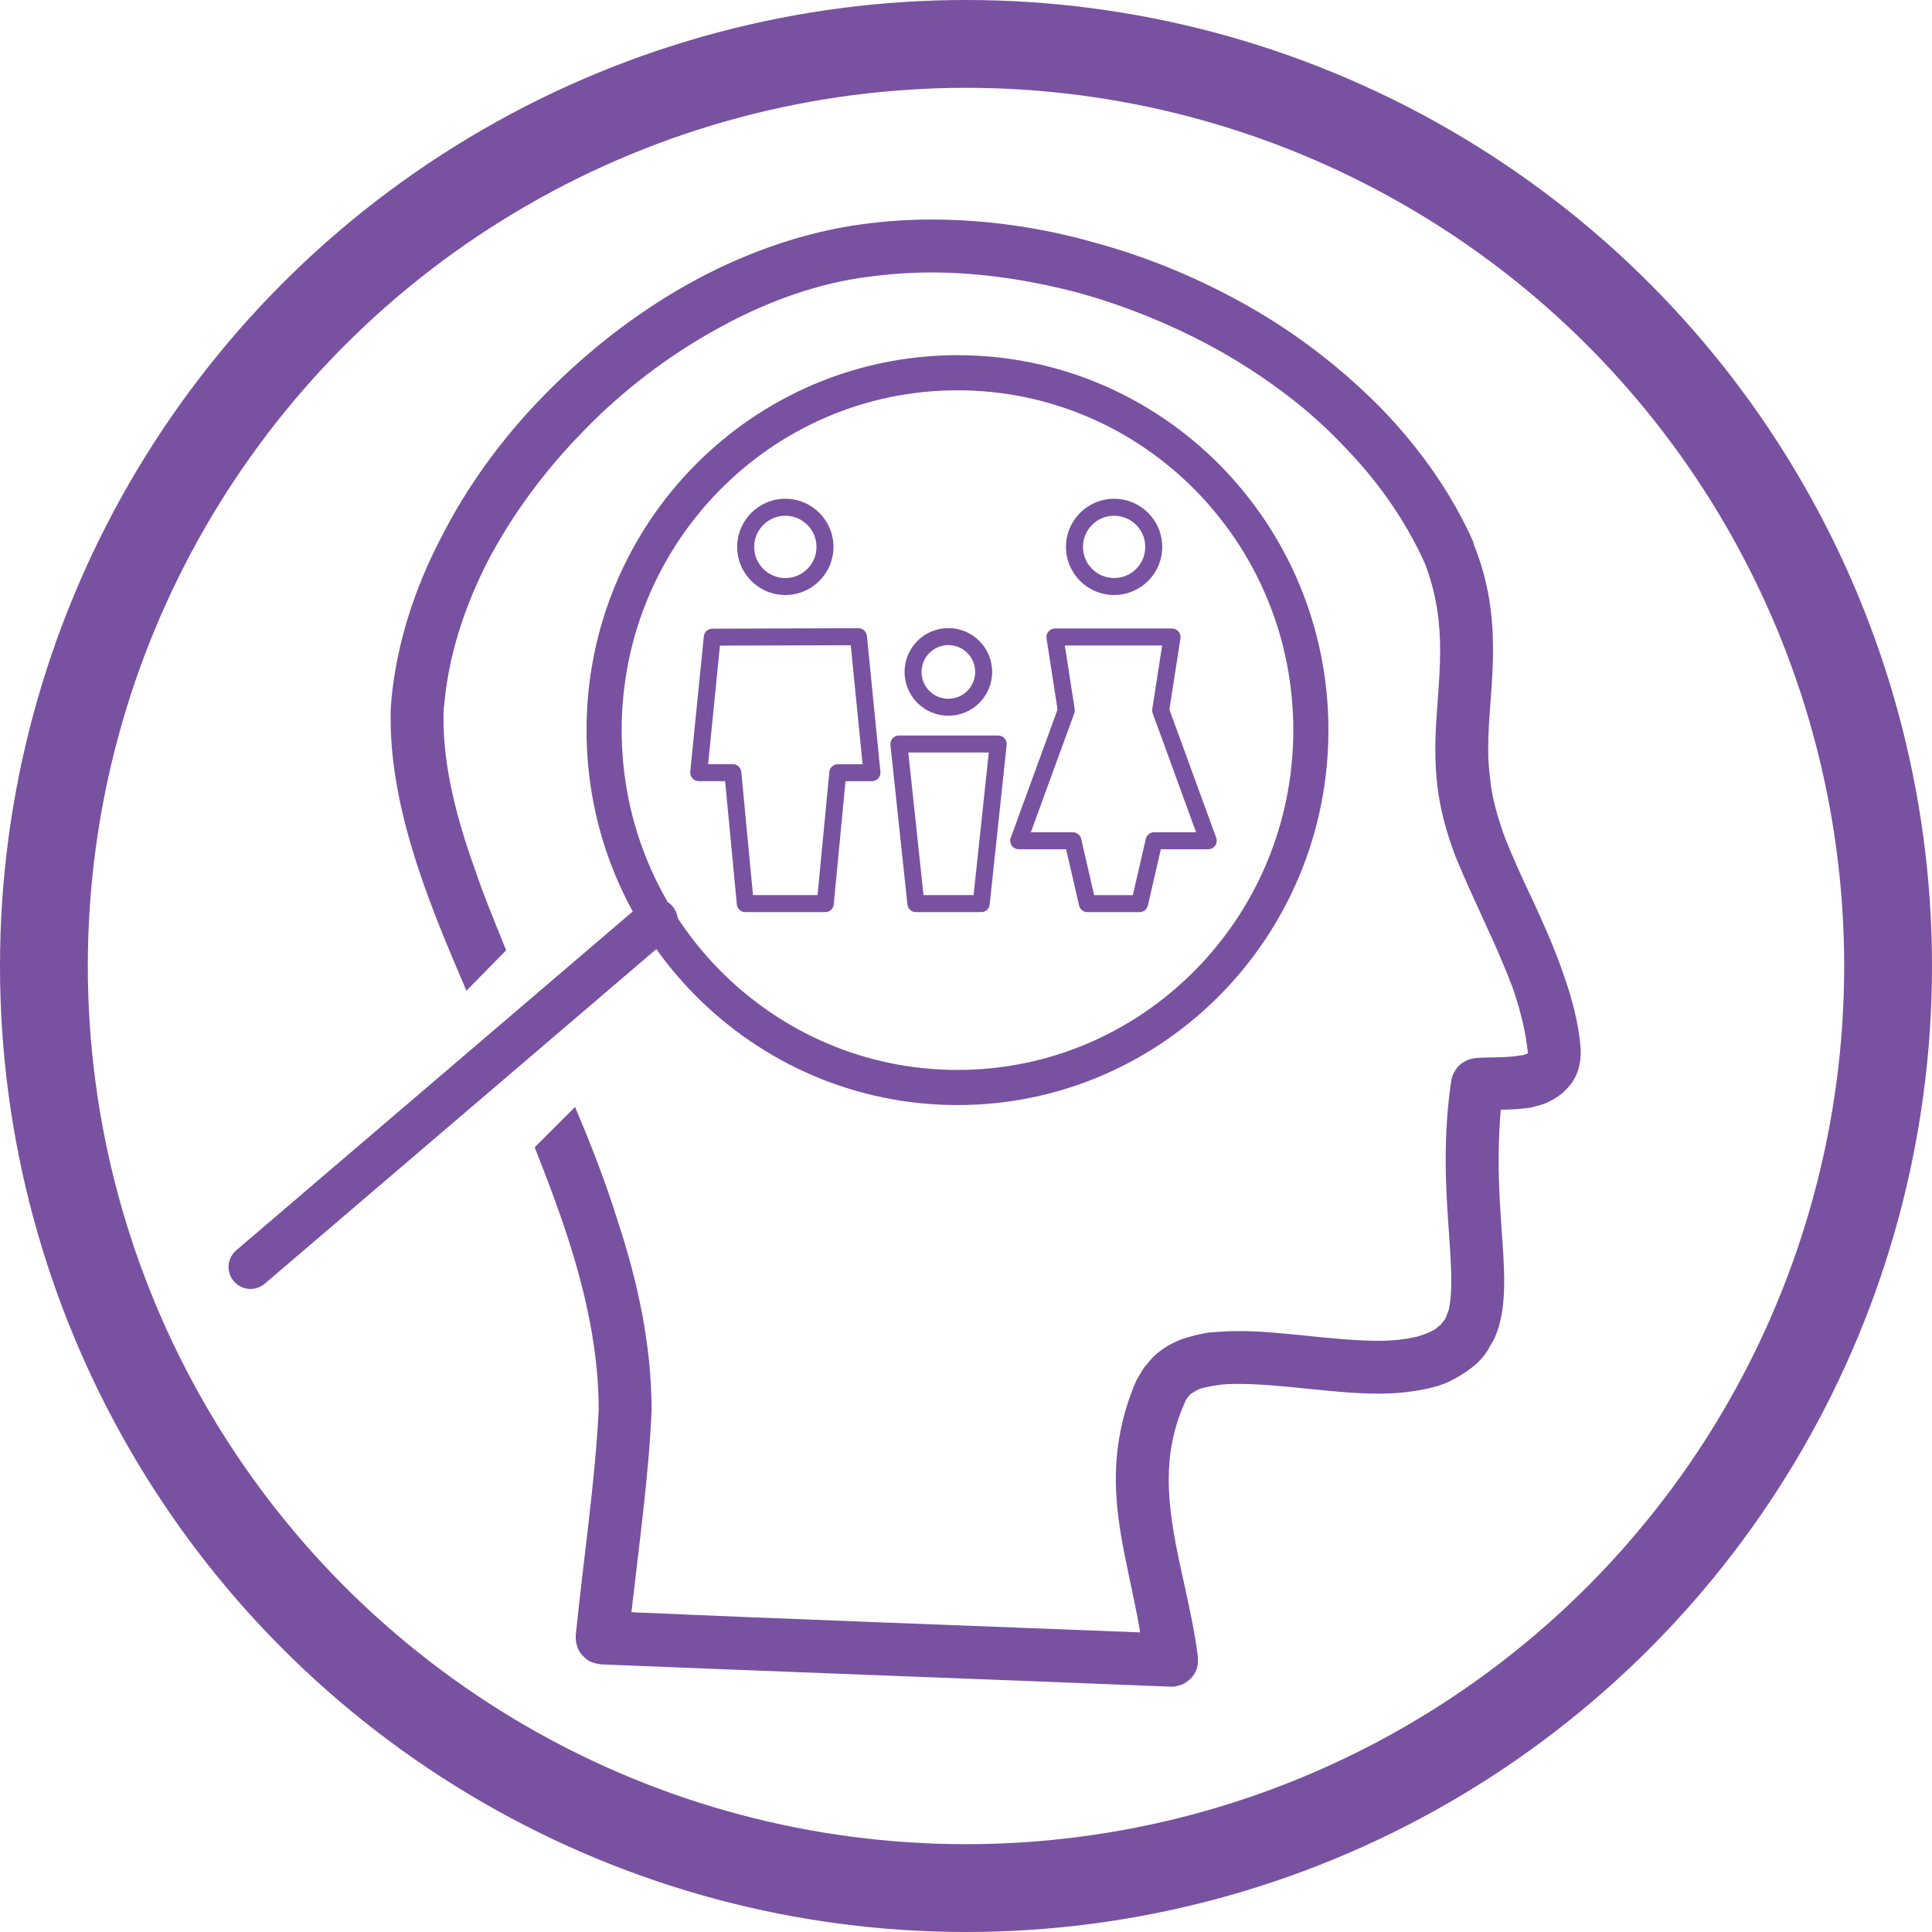
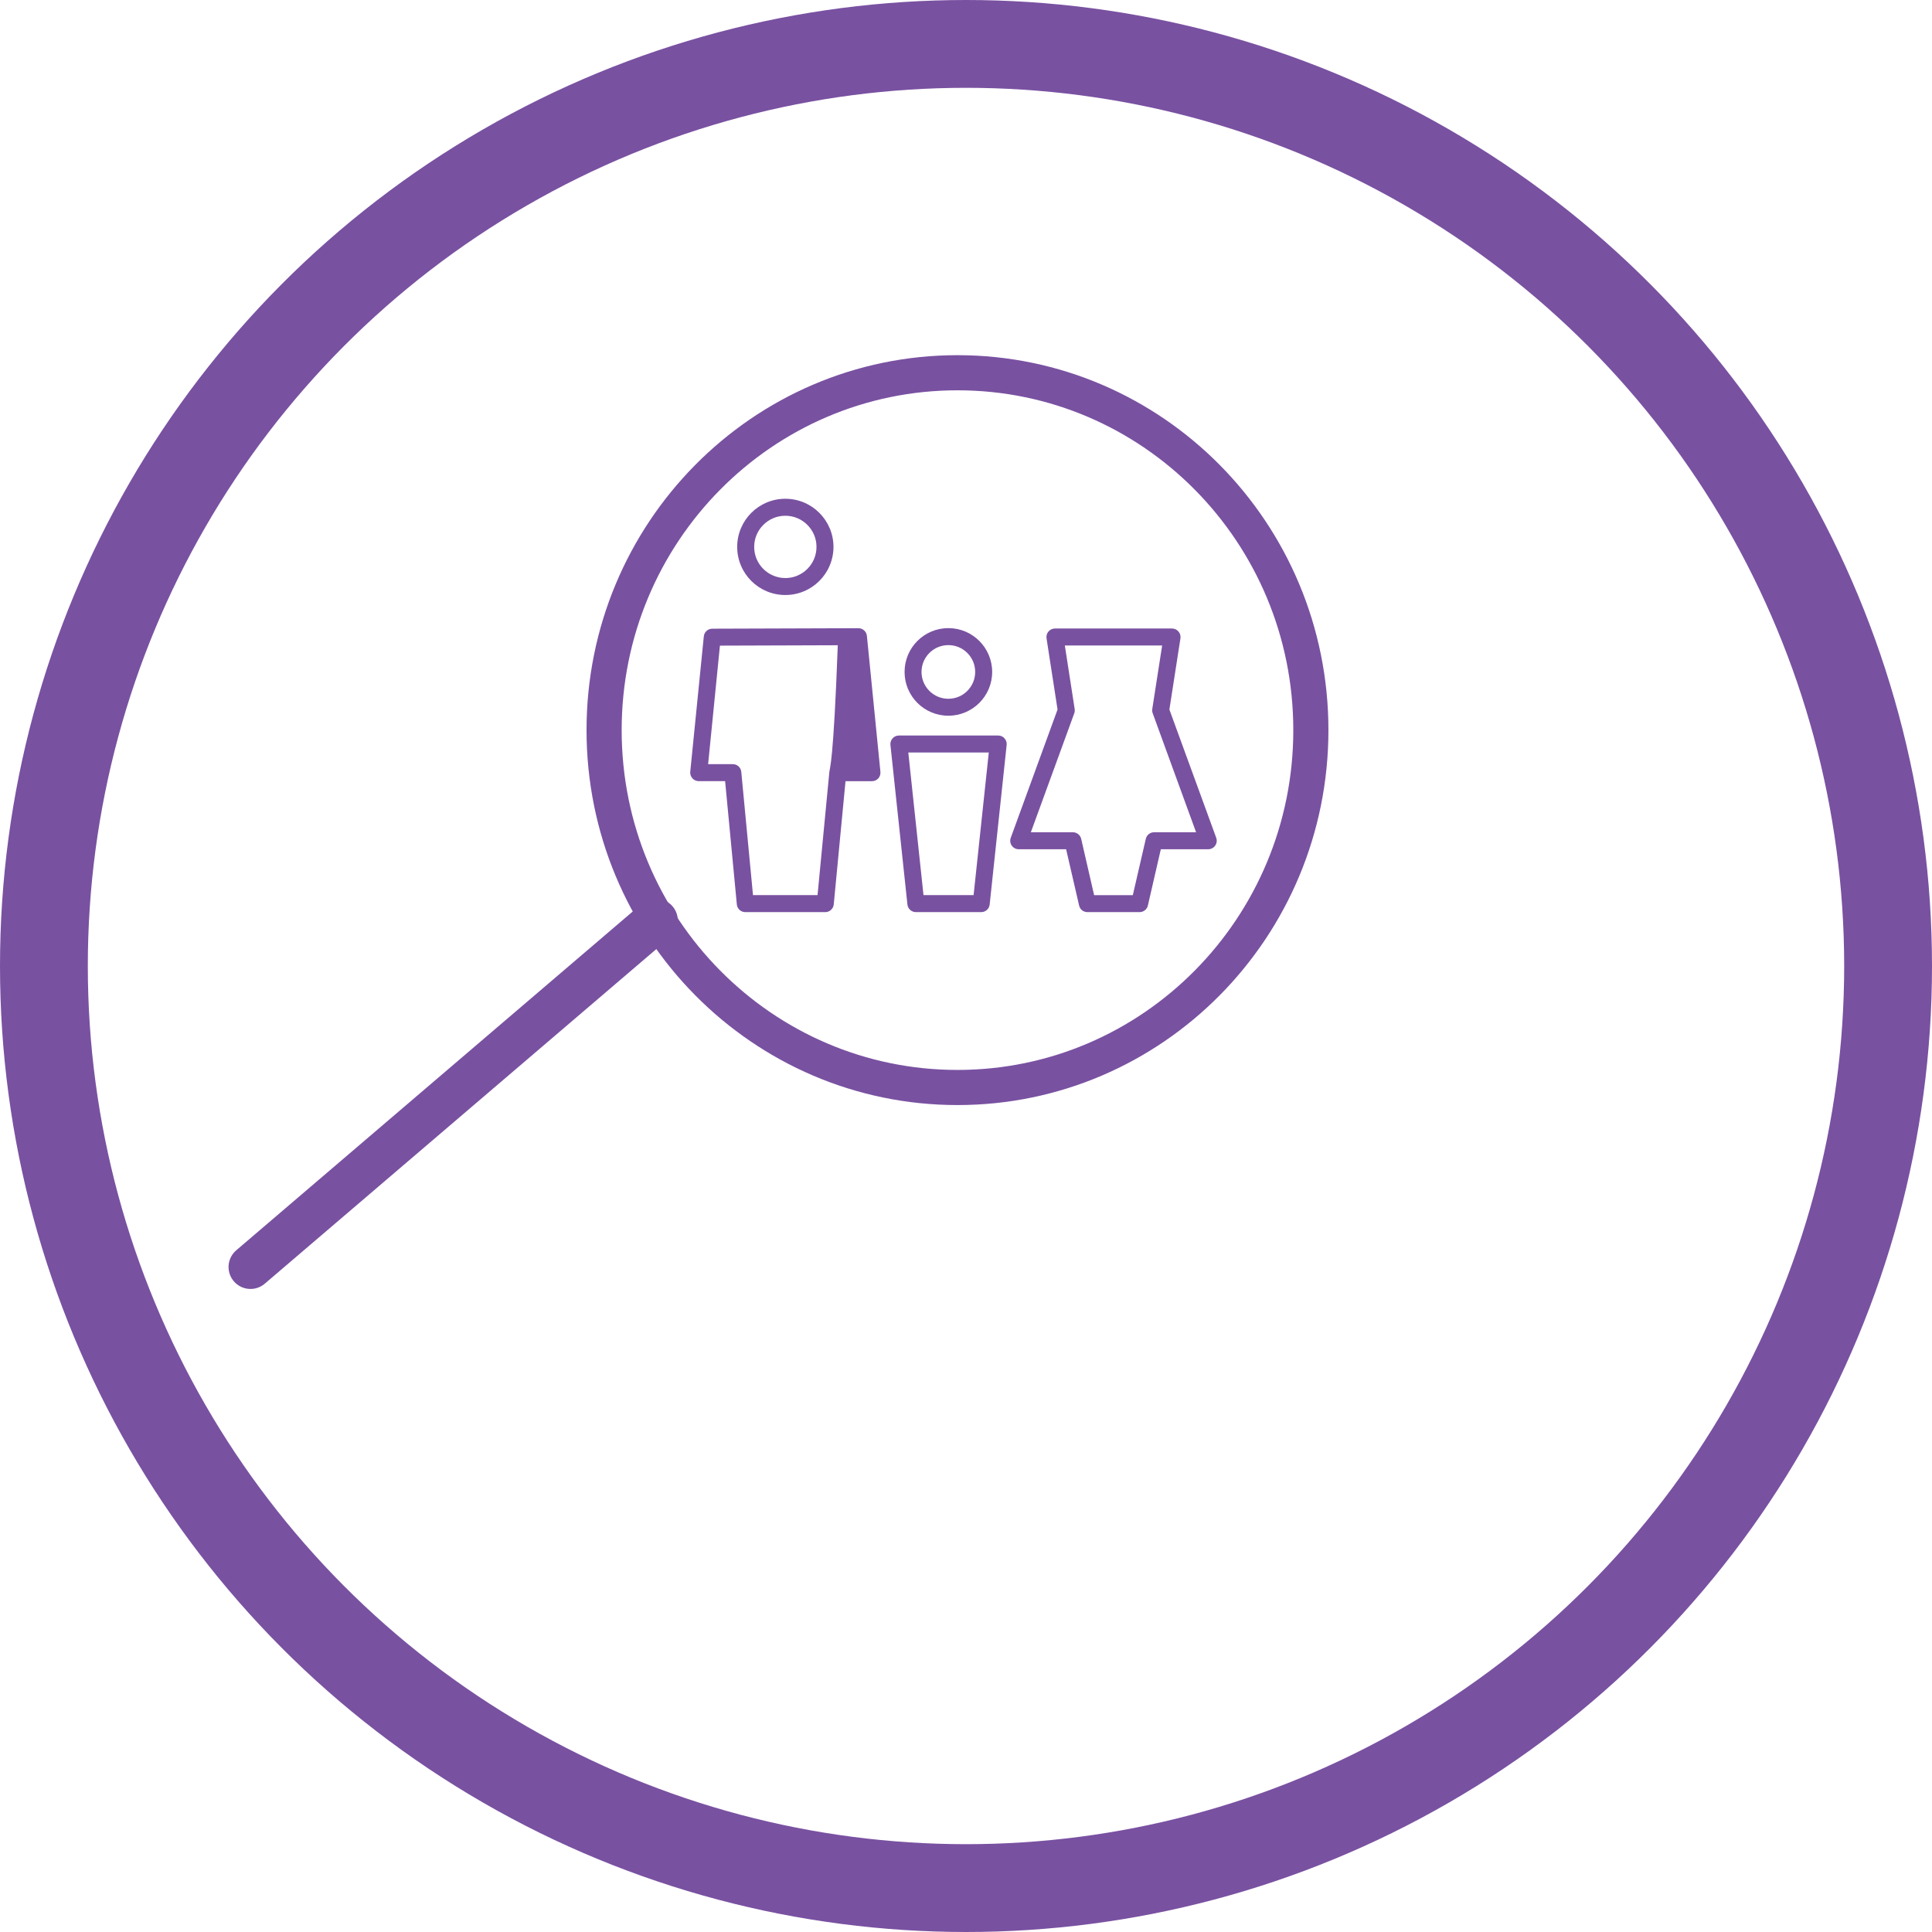
<svg xmlns="http://www.w3.org/2000/svg" width="44" height="44" viewBox="0 0 44 44" fill="none">
  <circle cx="22" cy="22" r="21" stroke="#7951a1" stroke-width="2" />
-   <path fill-rule="evenodd" clip-rule="evenodd" d="M10.623 22.563C10.274 21.754 9.942 20.962 9.672 20.201C9.197 18.869 8.896 17.585 8.896 16.365C8.896 16.238 8.896 16.111 8.911 15.985V15.969C9.022 14.716 9.419 13.448 10.037 12.26C10.639 11.071 11.447 9.961 12.414 8.979C13.381 7.996 14.475 7.14 15.664 6.474C16.853 5.808 18.121 5.349 19.389 5.143C19.991 5.048 20.593 5 21.212 5C22.432 5 23.7 5.174 24.921 5.523C26.157 5.856 27.362 6.363 28.471 6.997C29.581 7.631 30.595 8.424 31.467 9.311C32.339 10.215 33.068 11.245 33.559 12.355V12.386C33.908 13.242 34.003 14.035 34.003 14.812C34.003 15.588 33.892 16.333 33.892 17.062C33.892 17.3 33.908 17.522 33.94 17.76V17.776C33.987 18.204 34.114 18.632 34.273 19.076C34.463 19.551 34.685 20.042 34.922 20.534C35.16 21.057 35.398 21.58 35.588 22.135C35.794 22.705 35.953 23.292 36 23.894V23.942C36 24.148 35.969 24.322 35.905 24.465C35.873 24.544 35.826 24.623 35.778 24.687C35.731 24.75 35.667 24.813 35.604 24.877C35.493 24.972 35.366 25.051 35.224 25.115C35.113 25.162 34.986 25.194 34.859 25.226C34.637 25.257 34.399 25.273 34.178 25.273C34.146 25.669 34.13 26.05 34.13 26.414C34.13 27.508 34.257 28.443 34.257 29.172C34.257 29.553 34.225 29.886 34.146 30.171C34.098 30.345 34.035 30.504 33.94 30.646C33.861 30.805 33.749 30.948 33.607 31.075C33.464 31.201 33.29 31.312 33.115 31.407C32.941 31.503 32.767 31.566 32.561 31.613C32.212 31.693 31.816 31.74 31.404 31.74C30.373 31.74 29.2 31.518 28.218 31.518C28.043 31.518 27.869 31.518 27.71 31.55C27.568 31.566 27.441 31.598 27.33 31.629C27.251 31.661 27.171 31.709 27.108 31.756C27.076 31.788 27.061 31.804 27.045 31.835C27.013 31.867 26.997 31.899 26.981 31.946C26.712 32.549 26.617 33.135 26.617 33.69C26.617 35.005 27.092 36.273 27.282 37.732V37.811C27.282 37.922 27.267 38.017 27.203 38.112C27.156 38.207 27.076 38.271 26.981 38.334C26.886 38.382 26.791 38.413 26.68 38.413H26.664C22.733 38.255 17.629 38.065 13.698 37.906C13.587 37.89 13.508 37.874 13.413 37.827C13.318 37.764 13.255 37.7 13.191 37.605C13.143 37.51 13.112 37.415 13.112 37.304V37.24C13.286 35.529 13.556 33.722 13.635 32.105C13.635 30.789 13.35 29.474 12.922 28.158C12.7 27.476 12.446 26.811 12.177 26.129L13.096 25.21C13.46 26.066 13.793 26.922 14.063 27.793C14.538 29.22 14.839 30.678 14.839 32.105V32.136C14.776 33.595 14.554 35.18 14.38 36.717C17.962 36.876 22.369 37.034 25.967 37.177C25.761 35.956 25.412 34.847 25.412 33.69C25.412 32.977 25.539 32.232 25.872 31.455C25.935 31.344 25.998 31.233 26.062 31.138C26.141 31.043 26.22 30.948 26.3 30.868C26.474 30.71 26.664 30.599 26.902 30.504C27.092 30.441 27.314 30.377 27.552 30.345C27.758 30.329 27.98 30.314 28.218 30.314C29.2 30.314 30.373 30.536 31.404 30.536C31.705 30.536 32.006 30.504 32.275 30.441C32.37 30.409 32.481 30.377 32.577 30.329C32.656 30.298 32.719 30.25 32.783 30.187H32.798C32.83 30.139 32.878 30.092 32.909 30.044C32.941 29.981 32.957 29.917 32.989 29.854C33.036 29.648 33.052 29.426 33.052 29.172C33.052 28.443 32.925 27.508 32.925 26.414C32.925 25.844 32.957 25.241 33.052 24.607C33.068 24.528 33.084 24.465 33.131 24.401C33.179 24.306 33.258 24.227 33.353 24.179C33.417 24.132 33.496 24.116 33.575 24.1C33.861 24.069 34.273 24.1 34.621 24.037C34.669 24.037 34.716 24.021 34.764 24.005C34.78 24.005 34.78 23.989 34.796 23.989V23.973C34.748 23.482 34.621 23.006 34.463 22.531C34.273 22.024 34.051 21.517 33.829 21.041C33.591 20.518 33.353 20.011 33.147 19.503C32.941 18.965 32.798 18.426 32.735 17.902C32.703 17.617 32.688 17.348 32.688 17.062C32.688 16.333 32.798 15.588 32.798 14.812C32.798 14.178 32.719 13.528 32.45 12.83C32.006 11.848 31.372 10.944 30.595 10.152C29.819 9.327 28.883 8.63 27.869 8.043C26.839 7.457 25.729 6.997 24.604 6.68C23.478 6.379 22.321 6.205 21.212 6.205C20.657 6.205 20.118 6.252 19.579 6.331C18.438 6.506 17.312 6.934 16.25 7.536C15.172 8.138 14.158 8.915 13.286 9.819C12.399 10.722 11.653 11.737 11.099 12.799C10.56 13.861 10.211 14.954 10.116 16.064C10.1 16.159 10.1 16.27 10.1 16.365C10.1 17.459 10.386 18.6 10.813 19.789C11.02 20.407 11.273 21.009 11.527 21.643L10.623 22.563Z" fill="#7951a1" />
  <path d="M21.598 16.3C22.149 16.3 22.596 15.854 22.596 15.303C22.596 14.752 22.149 14.305 21.598 14.305C21.047 14.305 20.601 14.752 20.601 15.303C20.601 15.854 21.047 16.3 21.598 16.3ZM21.166 14.871C21.277 14.76 21.429 14.692 21.598 14.692C21.768 14.692 21.919 14.76 22.03 14.871C22.141 14.982 22.209 15.133 22.209 15.303C22.209 15.472 22.141 15.623 22.03 15.735C21.919 15.846 21.768 15.914 21.598 15.914C21.429 15.914 21.277 15.846 21.166 15.735C21.055 15.623 20.987 15.472 20.987 15.303C20.988 15.133 21.055 14.982 21.166 14.871Z" fill="#7951a1" />
-   <path d="M25.373 13.551C25.978 13.551 26.469 13.06 26.469 12.455C26.469 11.85 25.978 11.359 25.373 11.359C24.767 11.359 24.277 11.85 24.277 12.455C24.277 13.06 24.767 13.551 25.373 13.551ZM24.872 11.953C25 11.825 25.177 11.746 25.373 11.746C25.57 11.746 25.746 11.825 25.875 11.953C26.003 12.082 26.082 12.258 26.082 12.455C26.082 12.652 26.003 12.828 25.875 12.957C25.746 13.085 25.57 13.164 25.373 13.164C25.177 13.164 25 13.085 24.872 12.957C24.743 12.828 24.664 12.652 24.664 12.455C24.664 12.258 24.743 12.082 24.872 11.953Z" fill="#7951a1" />
  <path d="M23.201 19.341H24.28L24.576 20.623C24.596 20.711 24.674 20.773 24.764 20.773H25.953C26.043 20.773 26.122 20.711 26.142 20.623L26.437 19.341H27.517C27.58 19.341 27.639 19.31 27.675 19.258C27.712 19.206 27.72 19.141 27.699 19.081L26.632 16.159L26.884 14.537C26.892 14.481 26.876 14.425 26.839 14.382C26.802 14.339 26.749 14.314 26.692 14.314H24.025C23.969 14.314 23.915 14.339 23.878 14.382C23.841 14.425 23.826 14.481 23.834 14.537L24.085 16.159L23.019 19.081C22.997 19.141 23.006 19.206 23.042 19.258C23.078 19.31 23.137 19.341 23.201 19.341ZM24.466 16.244C24.477 16.214 24.48 16.181 24.475 16.148L24.251 14.701H26.467L26.242 16.148C26.237 16.181 26.241 16.214 26.252 16.244L27.24 18.954H26.283C26.193 18.954 26.115 19.017 26.095 19.104L25.799 20.387H24.918L24.623 19.104C24.603 19.017 24.524 18.954 24.434 18.954H23.477L24.466 16.244Z" fill="#7951a1" />
  <path d="M17.885 13.551C18.491 13.551 18.981 13.061 18.982 12.455C18.981 11.85 18.491 11.359 17.885 11.359C17.28 11.359 16.789 11.85 16.789 12.455C16.789 13.061 17.28 13.551 17.885 13.551ZM17.384 11.954C17.513 11.825 17.689 11.746 17.885 11.746C18.082 11.746 18.258 11.825 18.387 11.954C18.516 12.083 18.595 12.259 18.595 12.455C18.595 12.652 18.516 12.828 18.387 12.957C18.258 13.085 18.082 13.165 17.885 13.165C17.689 13.164 17.513 13.085 17.384 12.957C17.255 12.828 17.176 12.652 17.176 12.455C17.176 12.259 17.255 12.083 17.384 11.954Z" fill="#7951a1" />
-   <path d="M15.913 17.79H16.514L16.781 20.598C16.79 20.697 16.873 20.773 16.973 20.773H18.795C18.895 20.773 18.978 20.697 18.988 20.598L19.256 17.791H19.858C19.913 17.791 19.965 17.768 20.002 17.728C20.038 17.687 20.056 17.633 20.051 17.579L19.743 14.481C19.733 14.382 19.649 14.307 19.55 14.307L16.221 14.318C16.121 14.319 16.039 14.394 16.029 14.492L15.72 17.577C15.715 17.632 15.733 17.686 15.77 17.726C15.806 17.767 15.858 17.79 15.913 17.79ZM16.396 14.704L19.375 14.694L19.645 17.405H19.08C18.98 17.405 18.897 17.48 18.888 17.58L18.619 20.386H17.149L16.882 17.578C16.873 17.479 16.79 17.403 16.69 17.403H16.127L16.396 14.704Z" fill="#7951a1" />
+   <path d="M15.913 17.79H16.514L16.781 20.598C16.79 20.697 16.873 20.773 16.973 20.773H18.795C18.895 20.773 18.978 20.697 18.988 20.598L19.256 17.791H19.858C19.913 17.791 19.965 17.768 20.002 17.728C20.038 17.687 20.056 17.633 20.051 17.579L19.743 14.481C19.733 14.382 19.649 14.307 19.55 14.307L16.221 14.318C16.121 14.319 16.039 14.394 16.029 14.492L15.72 17.577C15.715 17.632 15.733 17.686 15.77 17.726C15.806 17.767 15.858 17.79 15.913 17.79ZM16.396 14.704L19.375 14.694H19.08C18.98 17.405 18.897 17.48 18.888 17.58L18.619 20.386H17.149L16.882 17.578C16.873 17.479 16.79 17.403 16.69 17.403H16.127L16.396 14.704Z" fill="#7951a1" />
  <path d="M20.858 20.773H22.347C22.445 20.773 22.529 20.698 22.539 20.6L22.926 16.965C22.932 16.911 22.914 16.856 22.877 16.815C22.841 16.774 22.788 16.751 22.734 16.751H20.471C20.417 16.751 20.364 16.774 20.328 16.815C20.291 16.856 20.273 16.911 20.279 16.965L20.666 20.6C20.676 20.698 20.76 20.773 20.858 20.773ZM22.519 17.138L22.173 20.386H21.032L20.686 17.138H22.519Z" fill="#7951a1" />
  <path d="M29.854 16.628C29.854 21.127 26.247 24.767 21.806 24.767C17.365 24.767 13.758 21.127 13.758 16.628C13.758 12.129 17.365 8.489 21.806 8.489C26.247 8.489 29.854 12.129 29.854 16.628Z" stroke="#7951a1" stroke-width="0.8" />
  <line x1="14.937" y1="20.966" x2="5.705" y2="28.855" stroke="#7951a1" stroke-linecap="round" />
</svg>